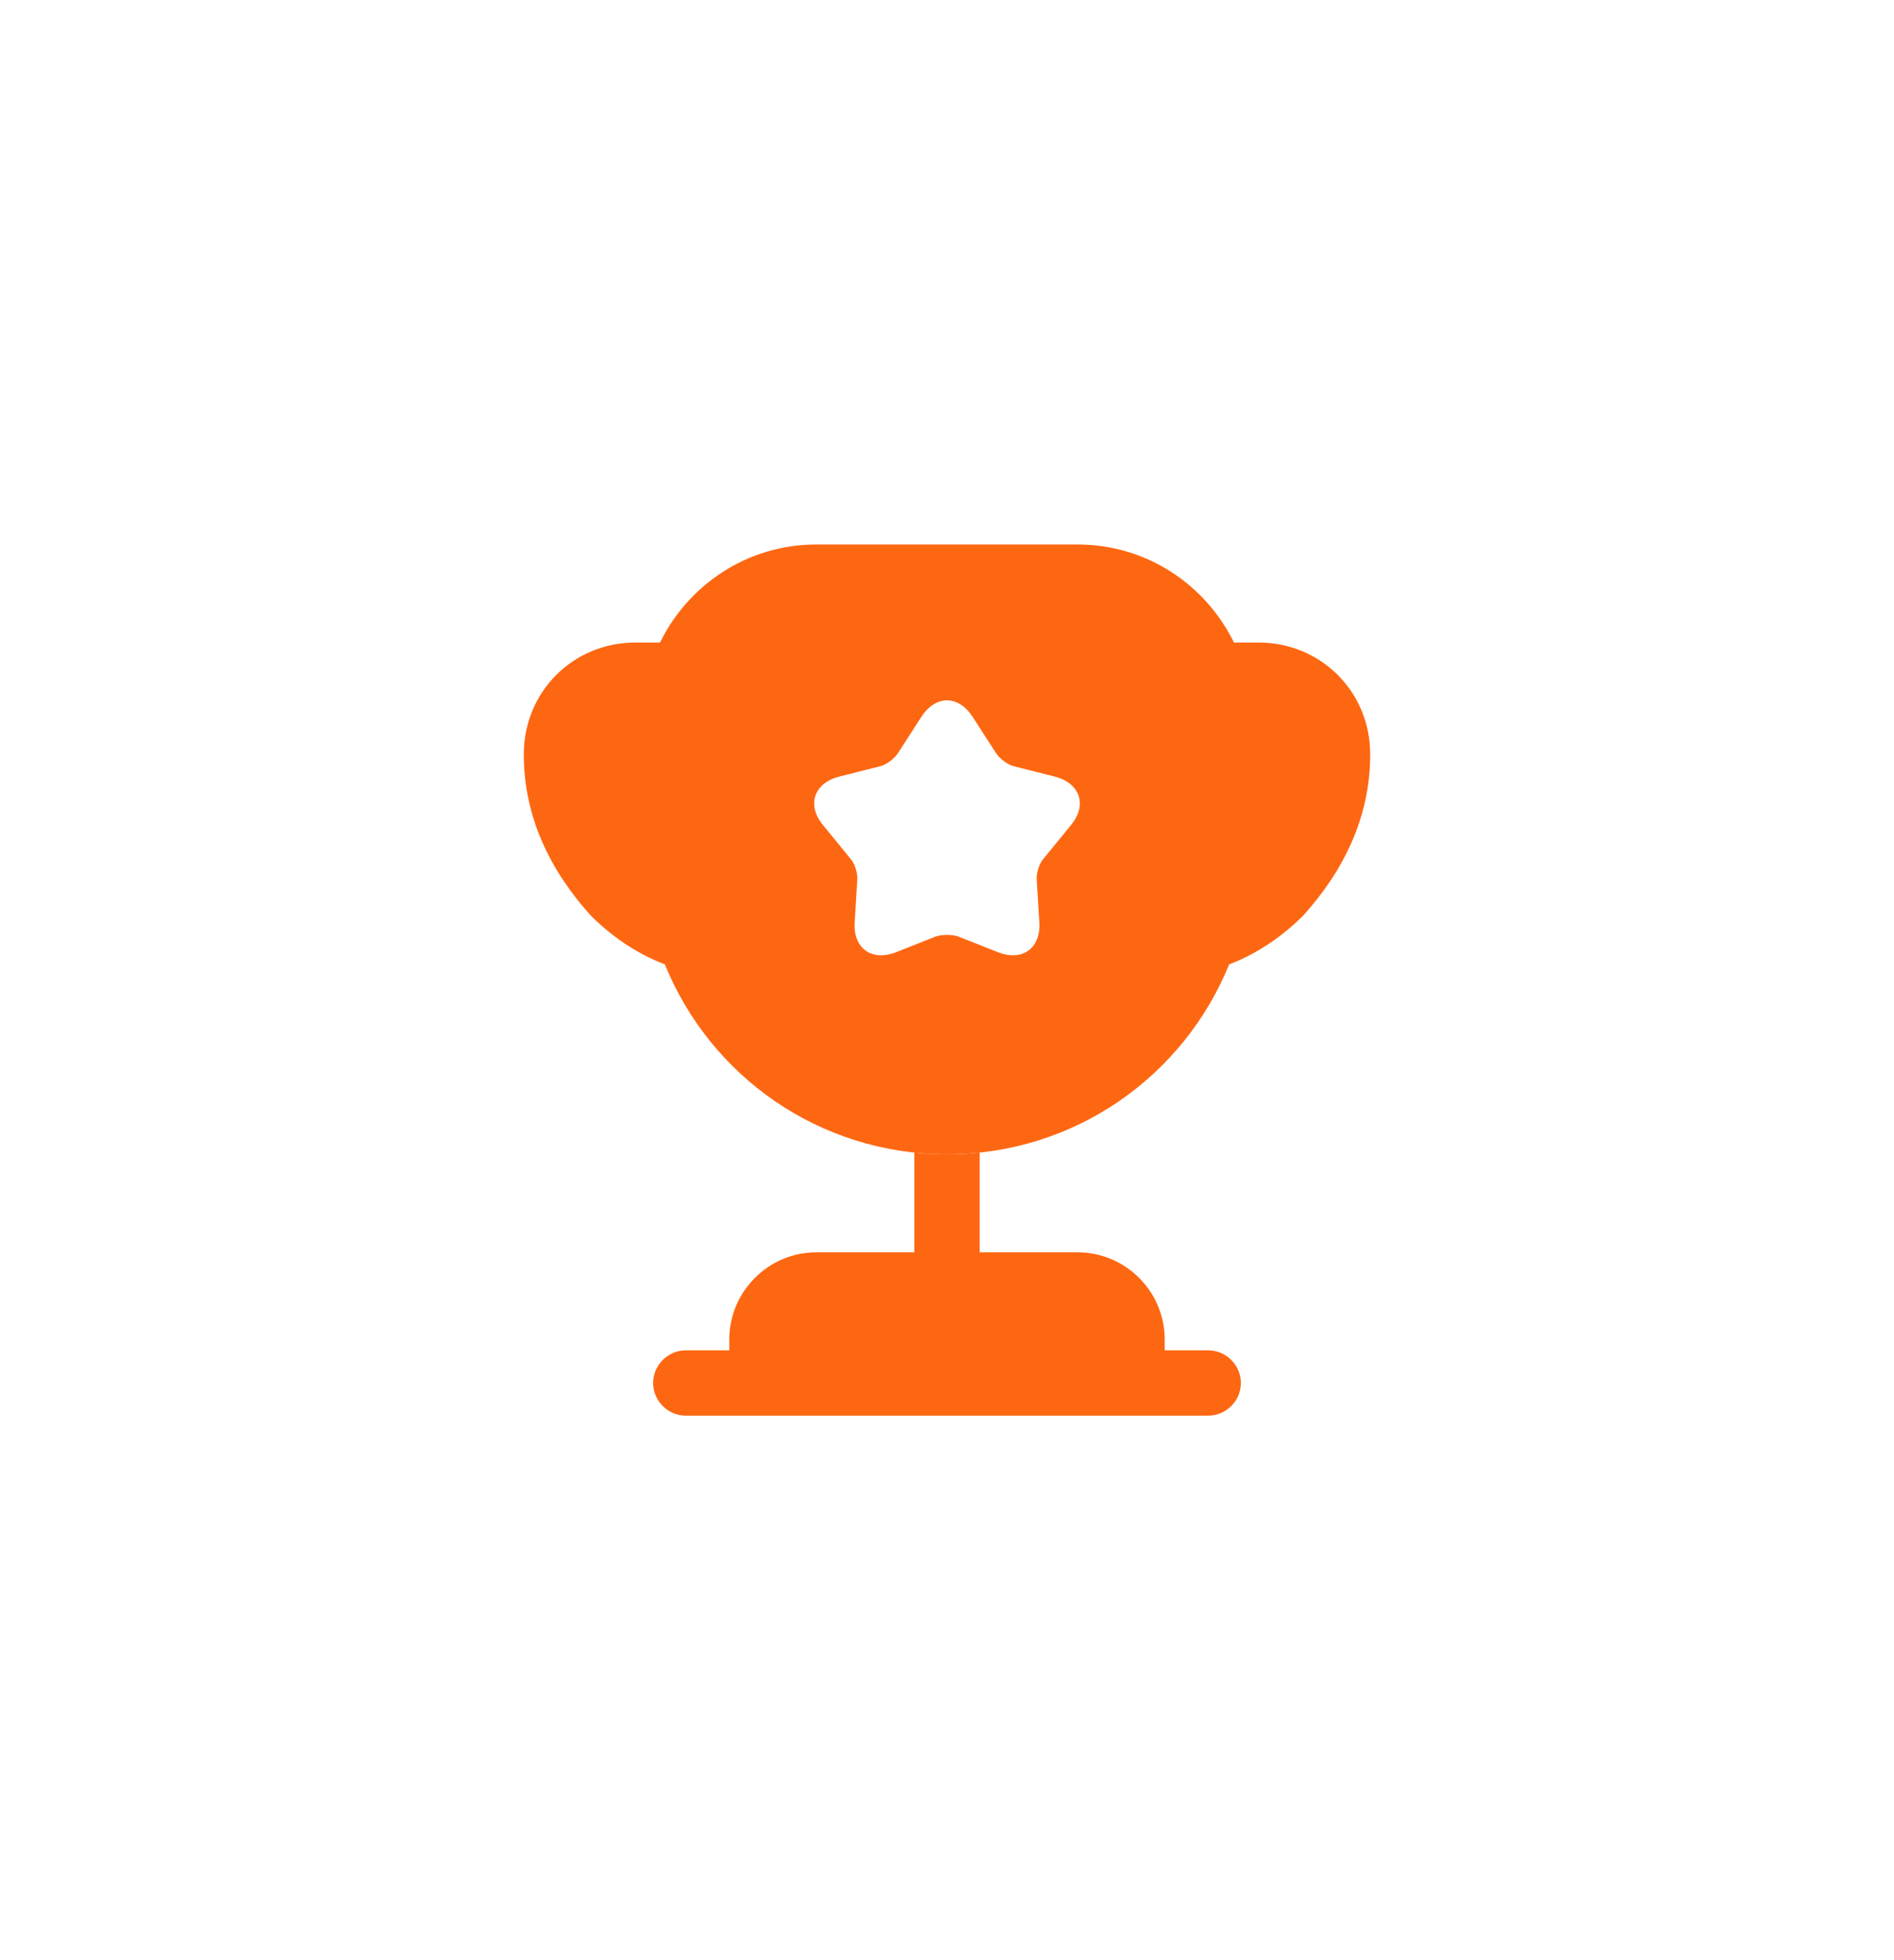
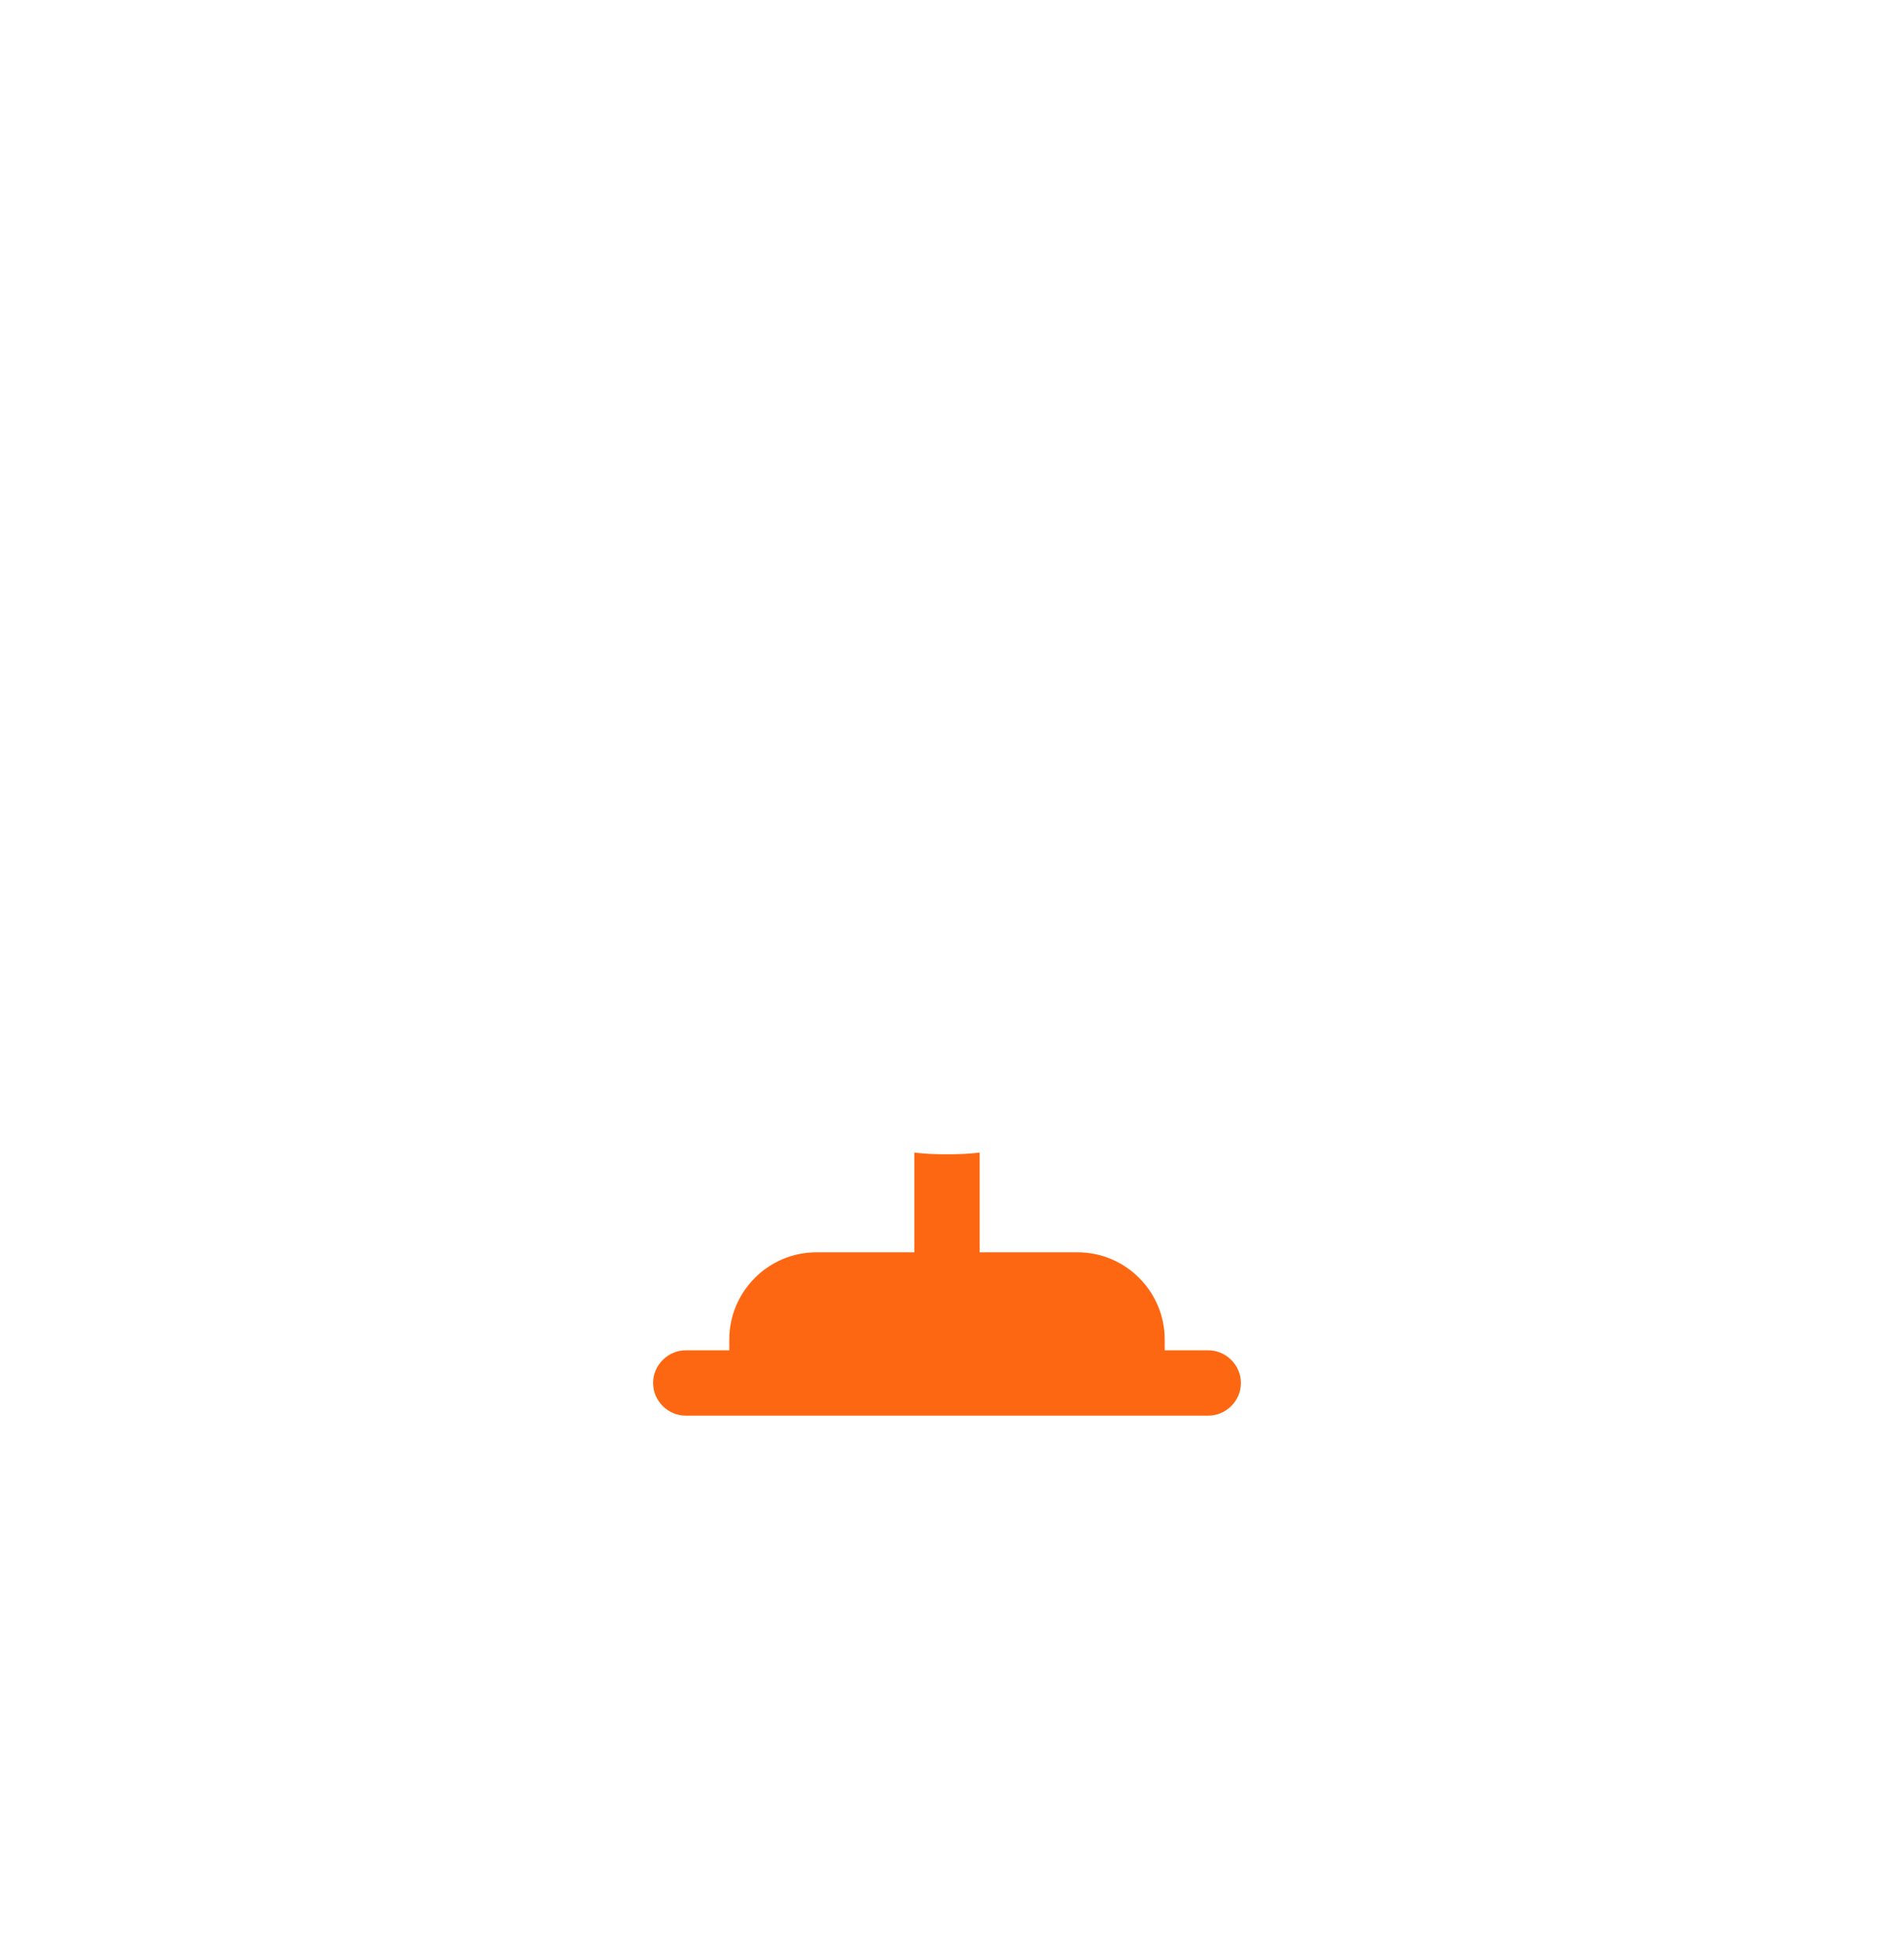
<svg xmlns="http://www.w3.org/2000/svg" width="58" height="60" viewBox="0 0 58 60" fill="none">
  <g filter="url(#filter0_d_4_8268)">
    <path d="M28 34.333H25C23.533 34.333 22.333 35.533 22.333 37V37.333H21C20.453 37.333 20 37.787 20 38.333C20 38.88 20.453 39.333 21 39.333H37C37.547 39.333 38 38.88 38 38.333C38 37.787 37.547 37.333 37 37.333H35.667V37C35.667 35.533 34.467 34.333 33 34.333H30V31.28C29.667 31.32 29.333 31.333 29 31.333C28.667 31.333 28.333 31.32 28 31.28V34.333Z" fill="#FE6712" />
-     <path d="M37.64 25.52C38.52 25.187 39.293 24.64 39.907 24.027C41.147 22.653 41.96 21.013 41.96 19.093C41.96 17.173 40.453 15.667 38.533 15.667H37.787C36.92 13.893 35.107 12.667 33 12.667H25C22.893 12.667 21.08 13.893 20.213 15.667H19.467C17.547 15.667 16.04 17.173 16.04 19.093C16.04 21.013 16.853 22.653 18.093 24.027C18.707 24.64 19.48 25.187 20.36 25.52C21.747 28.933 25.08 31.333 29 31.333C32.92 31.333 36.253 28.933 37.64 25.52ZM32.787 21.267L31.96 22.28C31.827 22.427 31.733 22.72 31.747 22.92L31.827 24.227C31.88 25.027 31.307 25.44 30.56 25.147L29.347 24.667C29.16 24.6 28.84 24.6 28.653 24.667L27.44 25.147C26.693 25.44 26.12 25.027 26.173 24.227L26.253 22.92C26.267 22.72 26.173 22.427 26.04 22.28L25.213 21.267C24.693 20.653 24.92 19.973 25.693 19.773L26.96 19.453C27.16 19.4 27.4 19.213 27.507 19.04L28.213 17.947C28.653 17.267 29.347 17.267 29.787 17.947L30.493 19.04C30.6 19.213 30.84 19.4 31.04 19.453L32.307 19.773C33.08 19.973 33.307 20.653 32.787 21.267Z" fill="#FE6712" />
  </g>
  <defs>
    <filter id="filter0_d_4_8268" x="-3" y="-2" width="64" height="64" filterUnits="userSpaceOnUse" color-interpolation-filters="sRGB">
      <feFlood flood-opacity="0" result="BackgroundImageFix" />
      <feColorMatrix in="SourceAlpha" type="matrix" values="0 0 0 0 0 0 0 0 0 0 0 0 0 0 0 0 0 0 127 0" result="hardAlpha" />
      <feOffset dy="4" />
      <feGaussianBlur stdDeviation="8" />
      <feComposite in2="hardAlpha" operator="out" />
      <feColorMatrix type="matrix" values="0 0 0 0 0.971 0 0 0 0 0.598 0 0 0 0 0.254 0 0 0 0.48 0" />
      <feBlend mode="normal" in2="BackgroundImageFix" result="effect1_dropShadow_4_8268" />
      <feBlend mode="normal" in="SourceGraphic" in2="effect1_dropShadow_4_8268" result="shape" />
    </filter>
  </defs>
</svg>